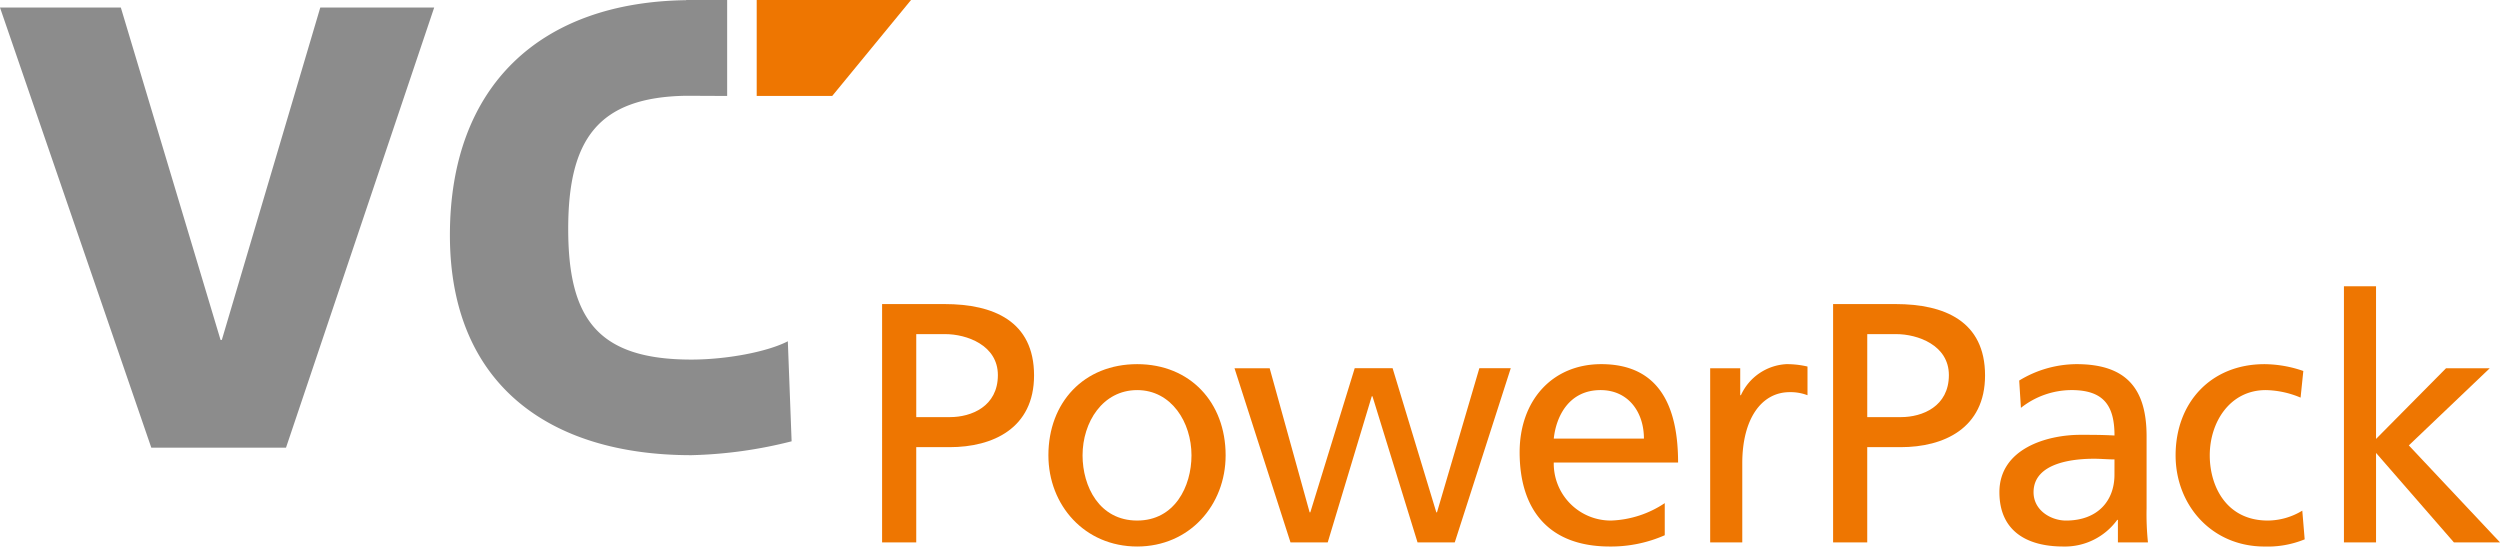
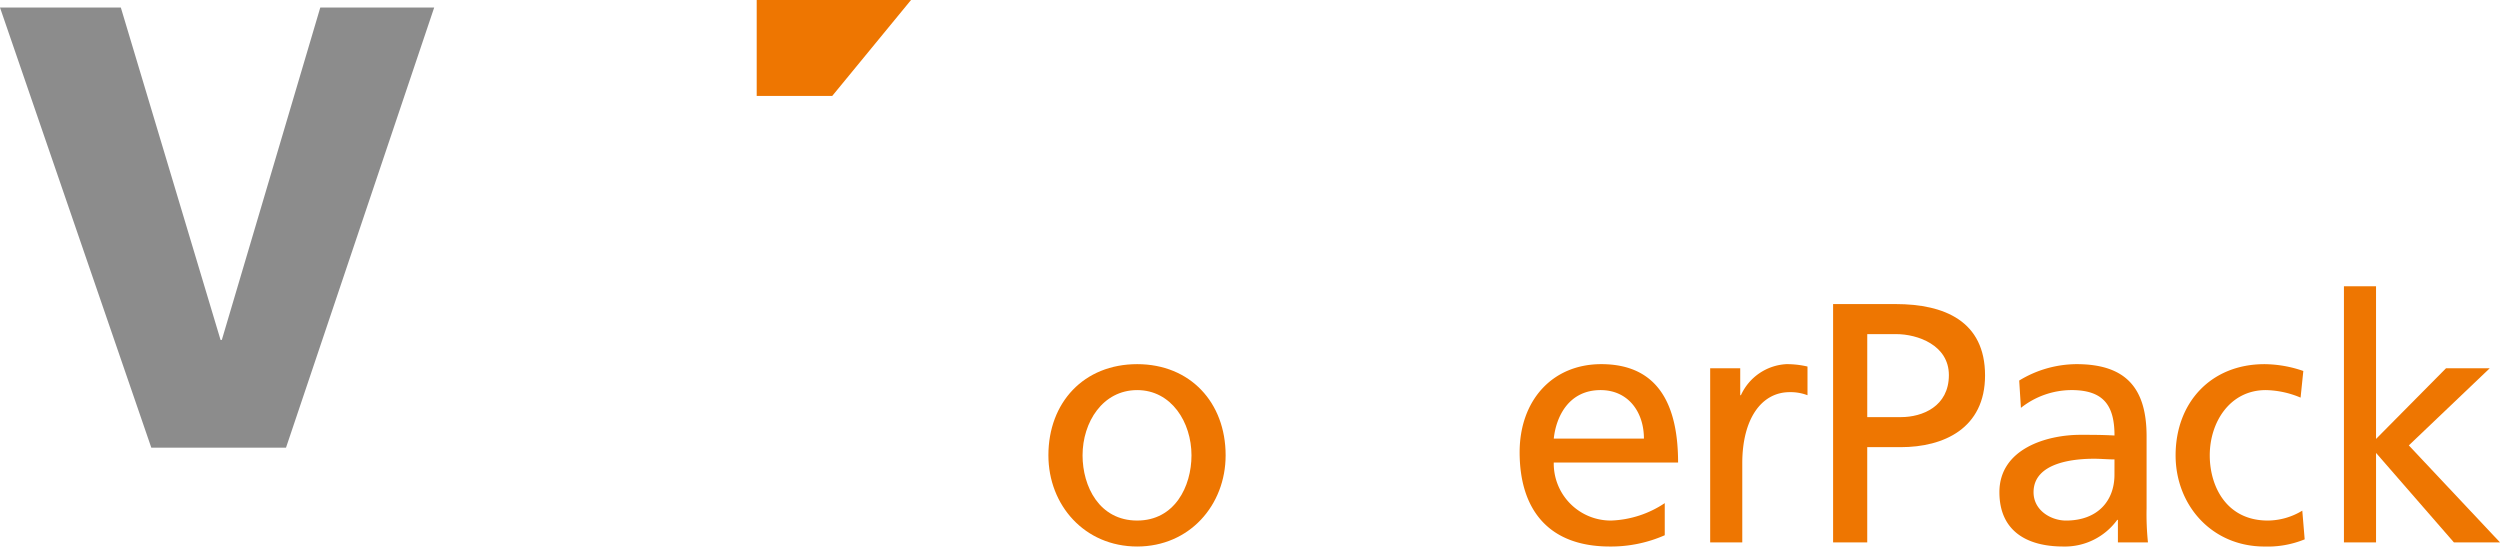
<svg xmlns="http://www.w3.org/2000/svg" id="Ebene_1" data-name="Ebene 1" viewBox="0 0 470.551 102.864">
  <defs>
    <style>.cls-1{fill:#ee7601;}.cls-2{fill:#8c8c8c;}</style>
  </defs>
  <title>VCPowerpack_color-rgb</title>
-   <path class="cls-1" d="M191.253,82.8h11.764c9.19,0,16.838,3.213,16.838,13.432,0,9.963-7.776,13.5-15.875,13.5h-6.3V127.66h-6.429Zm6.429,21.276h6.363c3.984,0,9-1.994,9-7.907,0-5.656-5.912-7.713-9.9-7.713h-5.463Z" transform="translate(-25.224 -25.568)" />
  <path class="cls-1" d="M239.267,94.109c9.96,0,16.645,7.2,16.645,17.161,0,9.384-6.813,17.162-16.645,17.162-9.9,0-16.713-7.778-16.713-17.162C222.554,101.307,229.239,94.109,239.267,94.109Zm0,29.437c7.068,0,10.219-6.426,10.219-12.276,0-6.235-3.793-12.278-10.219-12.278-6.494,0-10.284,6.043-10.284,12.278C228.983,117.12,232.131,123.546,239.267,123.546Z" transform="translate(-25.224 -25.568)" />
-   <path class="cls-1" d="M299.04,127.66h-7.006l-8.486-27.511h-.127l-8.293,27.511h-7.006L257.583,94.879H264.2L271.722,122h.13l8.355-27.124h7.134L295.568,122h.128l7.971-27.124h5.913Z" transform="translate(-25.224 -25.568)" />
  <path class="cls-1" d="M338.565,126.31a25.085,25.085,0,0,1-10.346,2.122c-11.636,0-16.969-7.071-16.969-17.741,0-9.7,6.105-16.582,15.361-16.582,10.926,0,14.463,7.969,14.463,18.511h-23.4a10.726,10.726,0,0,0,10.8,10.926,19.364,19.364,0,0,0,10.09-3.278Zm-3.92-18.19c0-5.014-2.957-9.128-8.162-9.128-5.915,0-8.358,4.886-8.807,9.128Z" transform="translate(-25.224 -25.568)" />
  <path class="cls-1" d="M347.114,94.879h5.656v5.079h.128a9.975,9.975,0,0,1,8.548-5.849,17.114,17.114,0,0,1,3.986.449v5.4a8.933,8.933,0,0,0-3.344-.579c-5.4,0-8.932,5.142-8.932,13.369V127.66h-6.042Z" transform="translate(-25.224 -25.568)" />
  <path class="cls-1" d="M370.25,82.8h11.764c9.191,0,16.838,3.213,16.838,13.432,0,9.963-7.775,13.5-15.875,13.5h-6.3V127.66H370.25Zm6.429,21.276h6.364c3.983,0,9-1.994,9-7.907,0-5.656-5.912-7.713-9.9-7.713h-5.463Z" transform="translate(-25.224 -25.568)" />
  <path class="cls-1" d="M405.279,97.194a20.87,20.87,0,0,1,10.8-3.085c9.386,0,13.176,4.627,13.176,13.562v13.562a51.848,51.848,0,0,0,.258,6.427h-5.656v-4.242h-.128a12.166,12.166,0,0,1-10.156,5.014c-7.071,0-12.02-3.085-12.02-10.221,0-8.227,9-10.8,15.233-10.8,2.378,0,4.051,0,6.429.128,0-5.657-2.057-8.549-8.1-8.549a15.418,15.418,0,0,0-9.514,3.344Zm17.934,14.846c-1.287,0-2.571-.127-3.858-.127-3.278,0-11.375.514-11.375,6.3,0,3.471,3.341,5.335,6.1,5.335,5.978,0,9.128-3.727,9.128-8.613Z" transform="translate(-25.224 -25.568)" />
  <path class="cls-1" d="M458.241,100.407a17.527,17.527,0,0,0-6.556-1.415c-6.75,0-10.54,6.043-10.54,12.278,0,5.85,3.148,12.276,10.926,12.276a12.606,12.606,0,0,0,6.491-1.864l.449,5.4a18.384,18.384,0,0,1-7.582,1.352c-9.9,0-16.713-7.778-16.713-17.162,0-9.963,6.685-17.161,16.713-17.161a22.63,22.63,0,0,1,7.327,1.284Z" transform="translate(-25.224 -25.568)" />
  <path class="cls-1" d="M466.4,79.453h6.042v28.732L485.62,94.879h8.227L478.614,109.4l17.162,18.256H487.1l-14.656-16.841V127.66H466.4Z" transform="translate(-25.224 -25.568)" />
  <path class="cls-2" d="M25.224,26.992H47.968L66.737,89.551h.239L85.507,26.992h21.439l-27.887,82.83H53.7Z" transform="translate(-25.224 -25.568)" />
  <polygon class="cls-1" points="156.64 18.06 142.426 18.06 142.426 0 171.473 0 156.64 18.06" />
-   <path class="cls-2" d="M155.353,93.249c-17.68,0-23.18-7.754-23.18-24.6,0-16.754,5.544-24.788,22.191-25.055l7.725.035V25.568h-7.725V25.6c-27.529.377-44.458,16.206-44.458,44.226s18.629,41.416,45.447,41.416a84.073,84.073,0,0,0,18.869-2.612l-.712-18.827C169.594,91.825,161.881,93.249,155.353,93.249Z" transform="translate(-25.224 -25.568)" />
</svg>